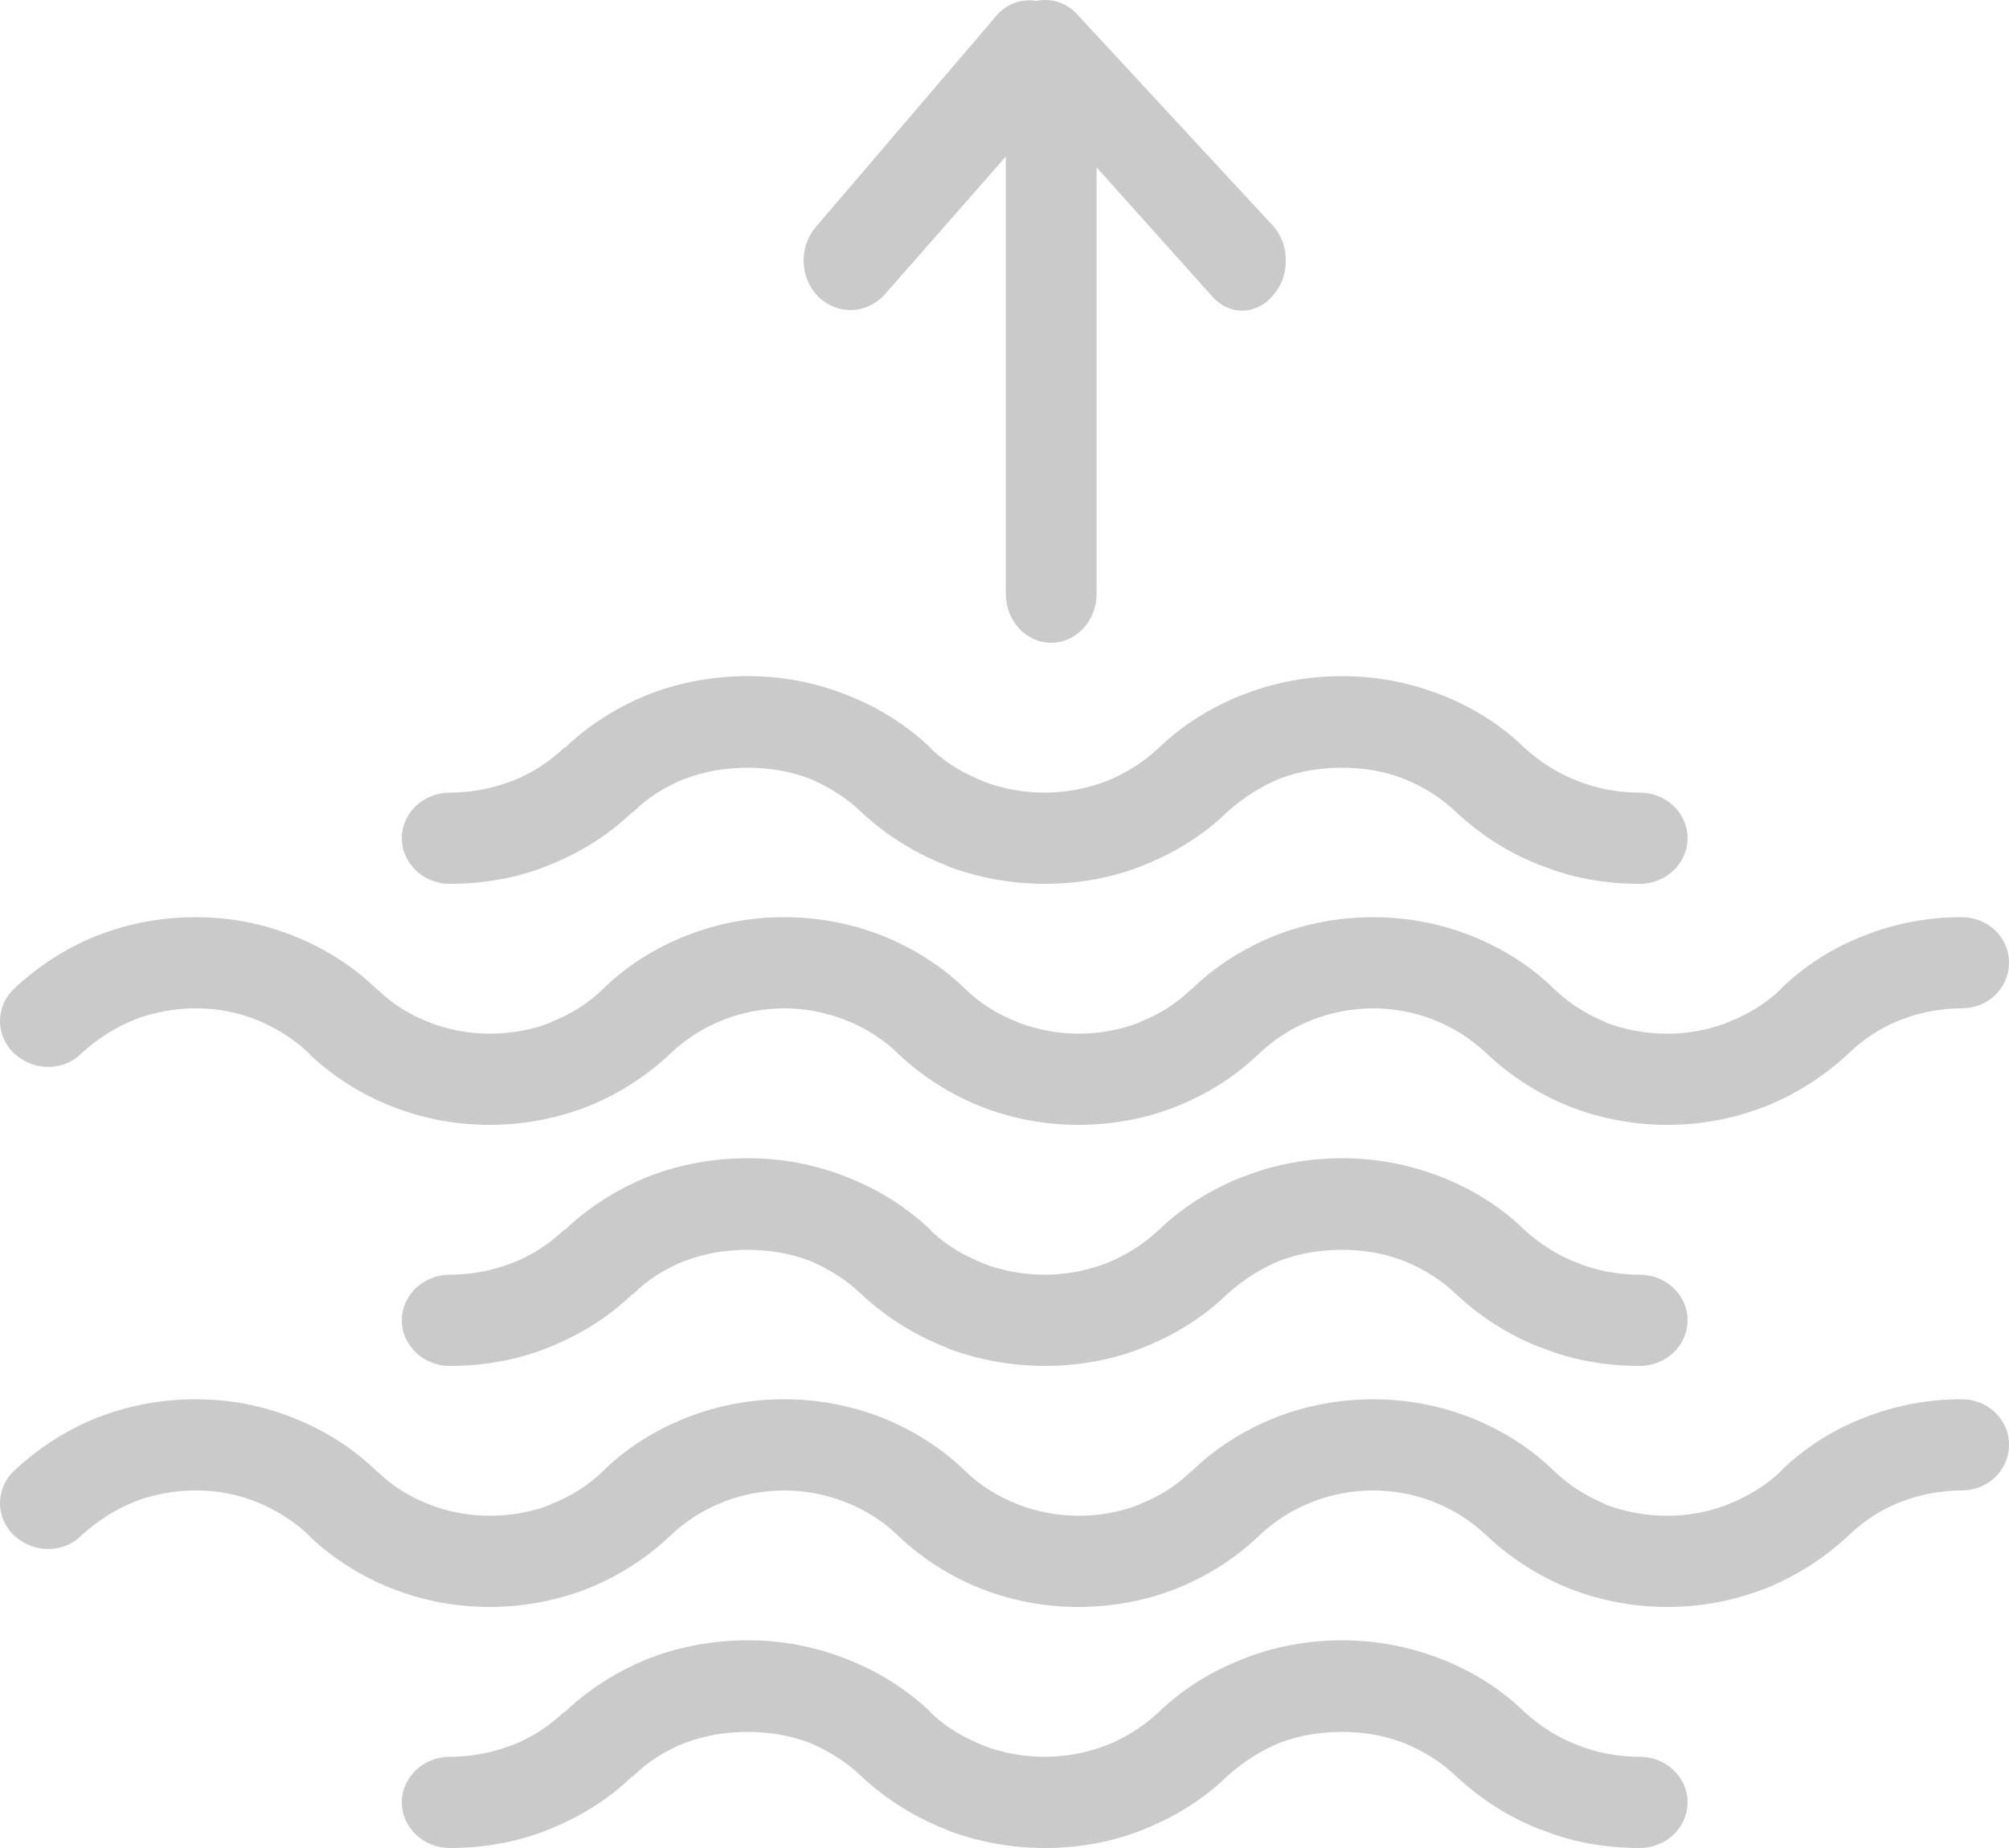
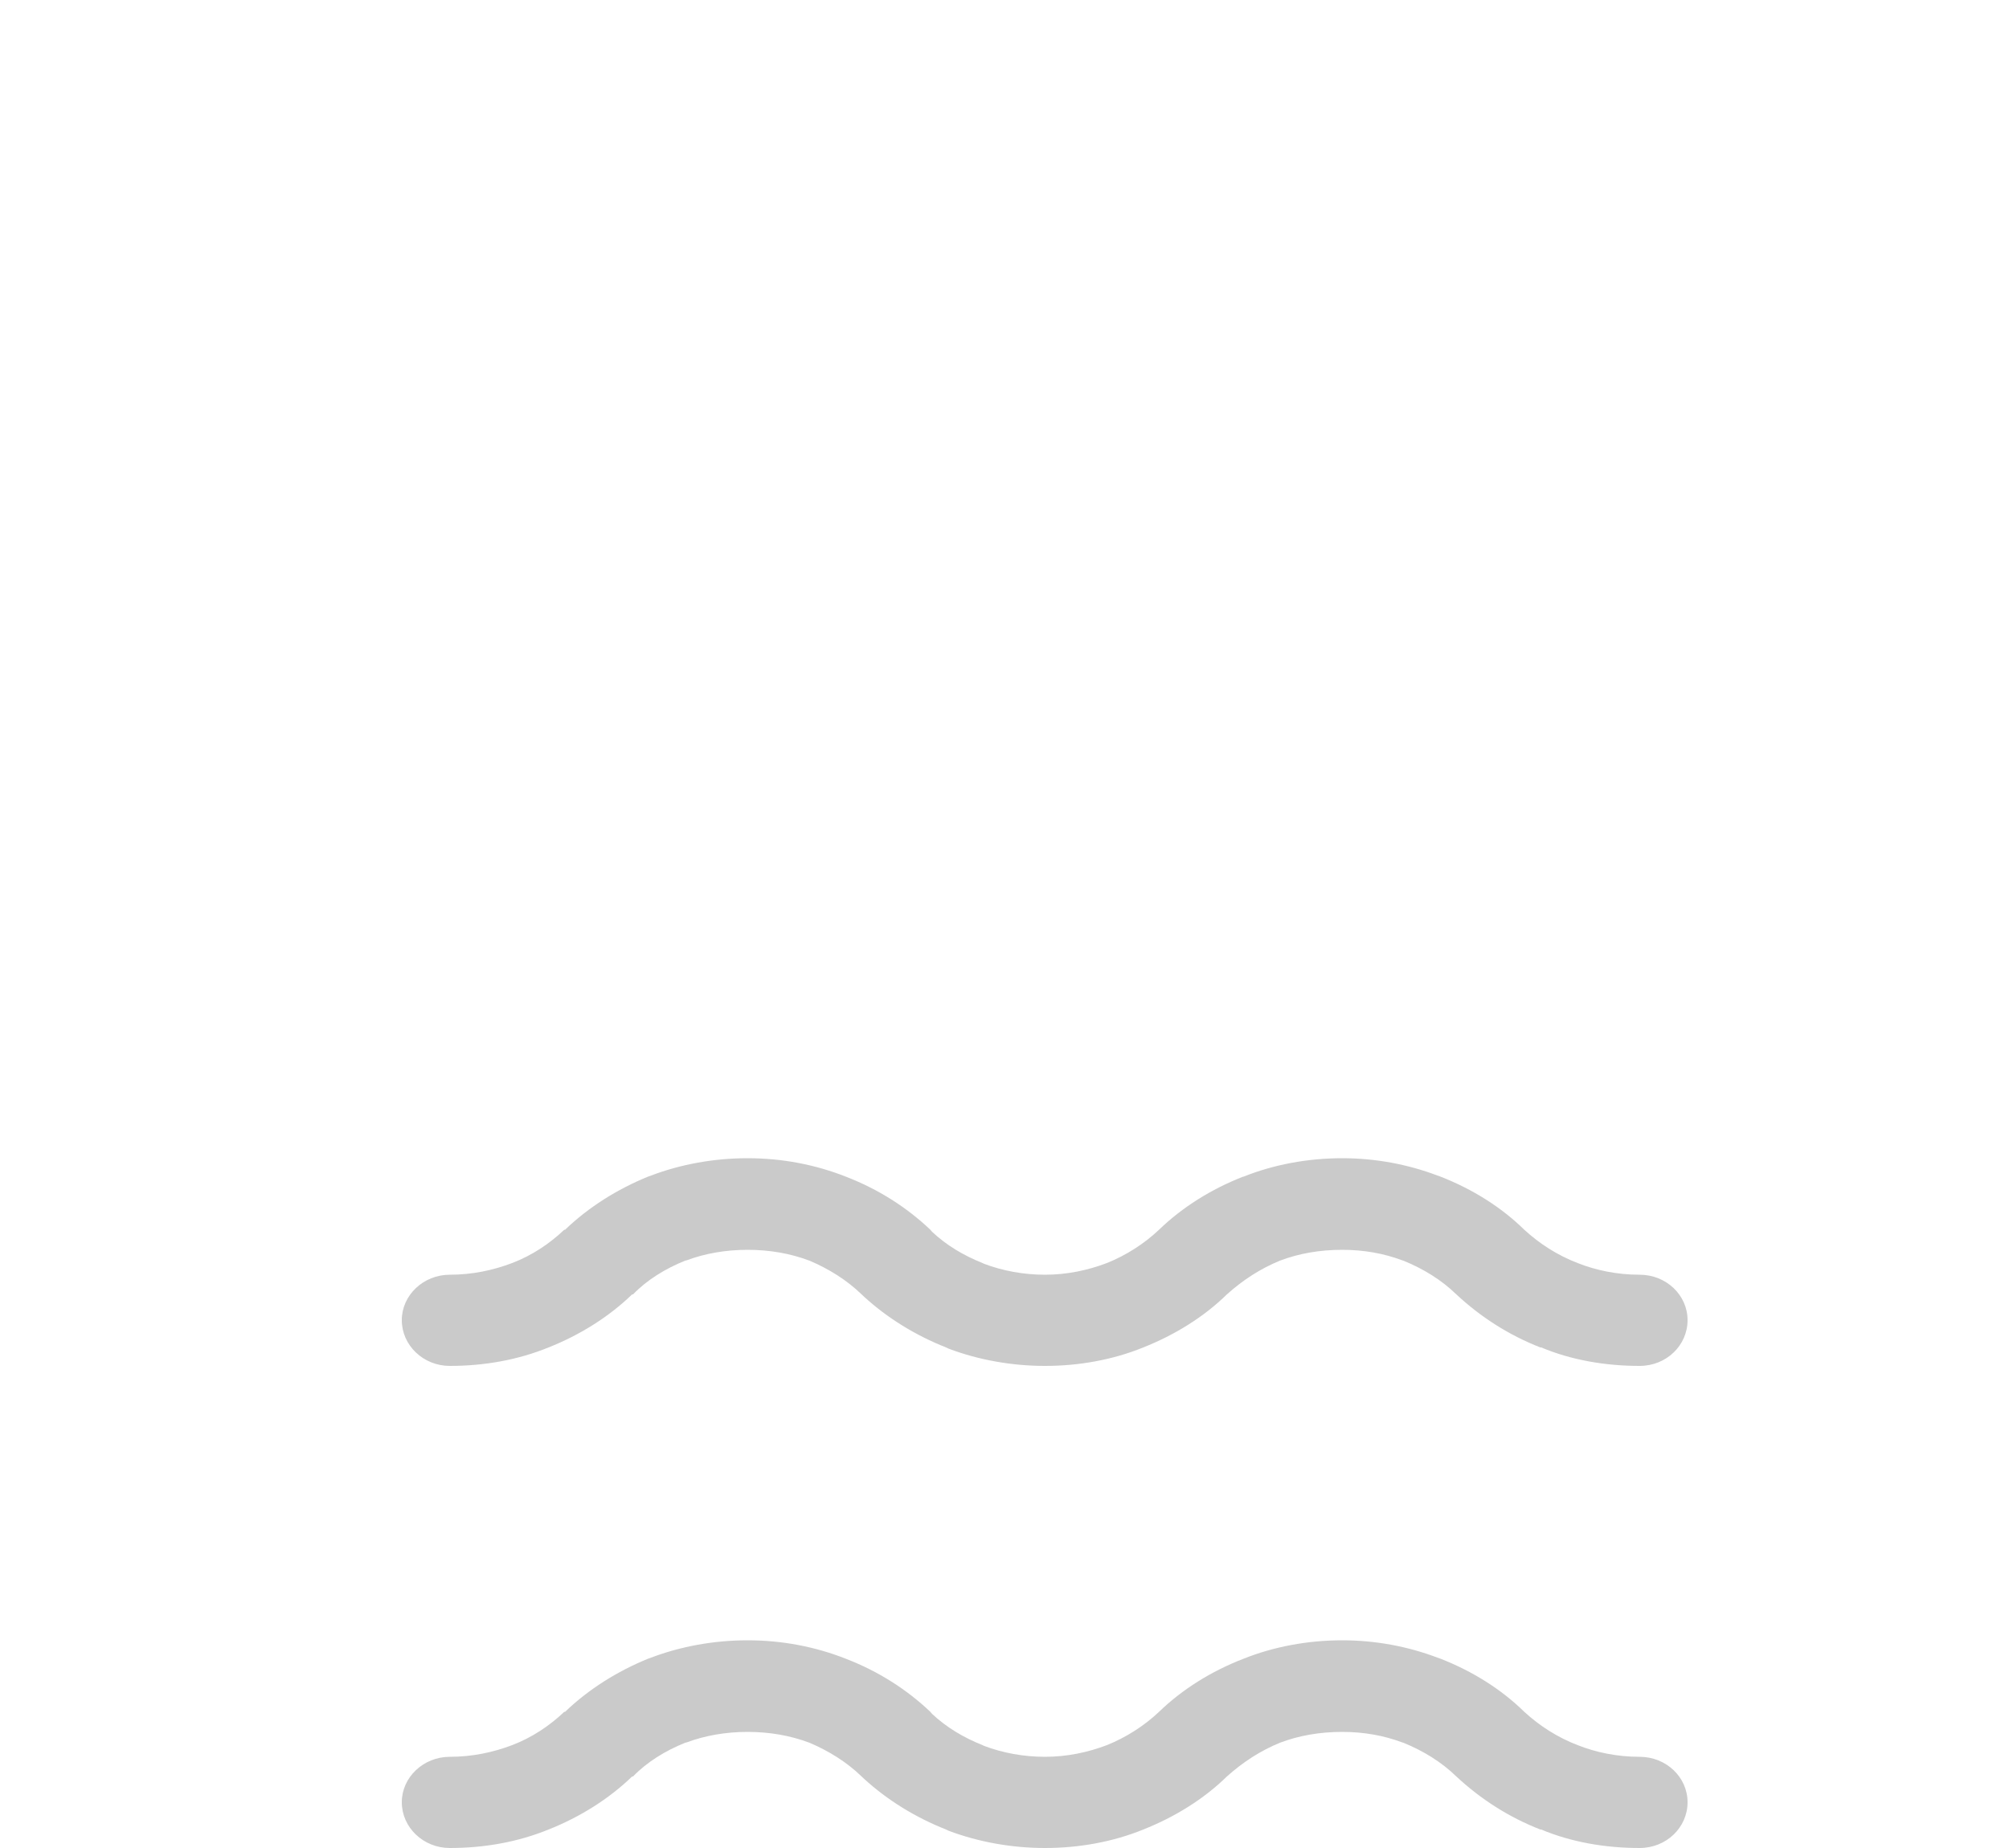
<svg xmlns="http://www.w3.org/2000/svg" width="25px" height="23px" viewBox="0 0 25 23" version="1.1">
  <title>Group 20 Copy</title>
  <g id="Page-1" stroke="none" stroke-width="1" fill="none" fill-rule="evenodd">
    <g id="Home-page" transform="translate(-421, -1162)" fill="#CACACA">
      <g id="Group-20-Copy" transform="translate(433.5, 1173.5) rotate(-180) translate(-433.5, -1173.5) translate(421, 1162)">
-         <path d="M9.166,18.685 C9.262,18.8 9.399,18.866 9.543,18.866 C9.686,18.866 9.823,18.8 9.919,18.685 L11.354,17.083 L11.354,22.39 C11.354,22.727 11.607,23 11.919,23 C12.231,23 12.484,22.727 12.484,22.39 L12.484,16.949 L13.99,18.665 C14.212,18.911 14.573,18.925 14.811,18.698 C14.923,18.59 14.991,18.438 14.999,18.277 C15.008,18.115 14.956,17.956 14.856,17.835 L12.597,15.191 C12.47,15.046 12.285,14.979 12.103,15.012 C11.921,14.972 11.731,15.033 11.599,15.175 L9.151,17.819 C9.049,17.937 8.995,18.093 9,18.254 C9,18.416 9.06,18.571 9.166,18.685 Z" id="Shape" transform="translate(12, 19) scale(1, -1) translate(-12, -19) " />
        <g id="Group-4">
-           <path d="M24.824,9.89 L24.824,9.89 C24.588,9.665 24.207,9.665 23.987,9.89 C23.794,10.065 23.575,10.21 23.334,10.305 L23.313,10.315 C23.089,10.4 22.833,10.45 22.566,10.45 C22.289,10.45 22.033,10.4 21.803,10.305 C21.568,10.21 21.343,10.07 21.155,9.89 L21.129,9.86 C20.841,9.595 20.496,9.375 20.125,9.23 L20.084,9.215 C19.718,9.075 19.321,9 18.903,9 C18.484,9 18.066,9.08 17.685,9.23 C17.298,9.385 16.943,9.615 16.655,9.89 C16.472,10.065 16.248,10.21 16.002,10.305 L15.981,10.315 C15.756,10.4 15.5,10.45 15.239,10.45 C14.973,10.45 14.706,10.395 14.481,10.305 C14.236,10.21 14.011,10.07 13.828,9.89 C13.541,9.615 13.185,9.385 12.799,9.23 L12.757,9.215 C12.391,9.075 11.994,9 11.576,9 C11.152,9 10.734,9.08 10.358,9.23 C9.992,9.375 9.642,9.595 9.36,9.86 L9.328,9.89 C9.146,10.065 8.921,10.21 8.675,10.305 C8.45,10.395 8.184,10.45 7.917,10.45 C7.656,10.45 7.4,10.4 7.175,10.315 L7.154,10.305 C6.909,10.21 6.695,10.07 6.501,9.89 C6.214,9.615 5.858,9.385 5.472,9.23 C5.09,9.08 4.672,9 4.254,9 C3.836,9 3.439,9.075 3.073,9.215 L3.031,9.23 C2.644,9.385 2.294,9.61 1.996,9.89 C1.813,10.065 1.599,10.21 1.354,10.305 C1.124,10.395 0.868,10.45 0.591,10.45 C0.261,10.45 0,10.7 0,11.02 C0,11.335 0.261,11.585 0.591,11.585 C1.019,11.585 1.427,11.505 1.803,11.355 C2.195,11.205 2.55,10.975 2.838,10.695 L2.838,10.69 C3.021,10.515 3.245,10.375 3.491,10.28 L3.512,10.27 C3.737,10.185 3.987,10.135 4.254,10.135 C4.521,10.135 4.787,10.185 5.022,10.275 L5.022,10.28 C5.257,10.375 5.477,10.515 5.665,10.695 C5.947,10.975 6.308,11.2 6.695,11.355 L6.736,11.37 C7.102,11.51 7.499,11.585 7.917,11.585 C8.336,11.585 8.754,11.505 9.135,11.355 C9.522,11.2 9.877,10.975 10.165,10.695 L10.196,10.67 C10.368,10.505 10.583,10.37 10.818,10.28 L10.818,10.275 C11.053,10.185 11.309,10.135 11.576,10.135 C11.837,10.135 12.093,10.185 12.318,10.27 L12.339,10.28 C12.584,10.375 12.809,10.515 12.992,10.695 C13.279,10.975 13.635,11.2 14.021,11.355 C14.403,11.505 14.821,11.585 15.239,11.585 C15.657,11.585 16.054,11.51 16.42,11.37 L16.462,11.355 C16.849,11.2 17.209,10.975 17.492,10.695 C17.674,10.515 17.904,10.37 18.145,10.28 L18.145,10.275 C18.369,10.185 18.636,10.135 18.903,10.135 C19.169,10.135 19.42,10.185 19.645,10.27 L19.666,10.28 C19.901,10.37 20.115,10.505 20.287,10.67 L20.319,10.695 C20.606,10.975 20.962,11.2 21.354,11.355 C21.73,11.505 22.137,11.585 22.566,11.585 C22.984,11.585 23.381,11.51 23.752,11.37 L23.794,11.355 C24.181,11.2 24.526,10.975 24.824,10.695 C25.059,10.475 25.059,10.11 24.824,9.89 Z" id="Path" />
-           <path d="M19.403,12 L19.403,12 C18.971,12 18.554,12.075 18.174,12.23 C17.783,12.385 17.424,12.61 17.134,12.89 L17.123,12.89 C16.949,13.07 16.722,13.21 16.474,13.31 L16.453,13.315 C16.226,13.4 15.967,13.445 15.698,13.445 C15.423,13.445 15.165,13.4 14.927,13.31 C14.69,13.21 14.463,13.07 14.278,12.89 L14.246,12.86 C13.956,12.595 13.607,12.38 13.227,12.23 L13.196,12.215 C12.826,12.075 12.409,12 11.997,12 C11.575,12 11.153,12.075 10.773,12.23 C10.382,12.385 10.018,12.61 9.733,12.89 C9.532,13.07 9.316,13.21 9.073,13.31 C8.835,13.4 8.577,13.445 8.297,13.445 C8.028,13.445 7.78,13.4 7.553,13.315 L7.537,13.31 C7.289,13.21 7.062,13.07 6.877,12.89 C6.576,12.61 6.228,12.385 5.832,12.23 L5.821,12.23 C5.452,12.075 5.029,12 4.597,12 C4.264,12 4,12.255 4,12.57 C4,12.88 4.264,13.135 4.597,13.135 C4.876,13.135 5.14,13.19 5.367,13.28 C5.615,13.375 5.842,13.52 6.032,13.695 C6.317,13.975 6.676,14.2 7.072,14.355 L7.114,14.37 C7.484,14.51 7.885,14.585 8.297,14.585 C8.73,14.585 9.152,14.505 9.527,14.355 L9.532,14.355 C9.928,14.2 10.287,13.975 10.577,13.695 C10.762,13.52 10.989,13.375 11.227,13.28 C11.464,13.19 11.723,13.135 11.997,13.135 C12.267,13.135 12.525,13.185 12.752,13.27 L12.773,13.28 C13.011,13.375 13.227,13.505 13.402,13.67 L13.423,13.695 C13.718,13.975 14.072,14.2 14.473,14.355 C14.853,14.505 15.265,14.585 15.698,14.585 C16.115,14.585 16.527,14.51 16.896,14.37 L16.938,14.355 C17.318,14.2 17.677,13.975 17.968,13.695 L17.978,13.695 C18.163,13.52 18.379,13.375 18.628,13.28 C18.865,13.19 19.124,13.135 19.403,13.135 C19.731,13.135 20,12.88 20,12.57 C20,12.255 19.731,12 19.403,12 L19.403,12 Z" id="Path" />
-           <path d="M24.824,3.89 L24.824,3.89 C24.588,3.665 24.207,3.665 23.987,3.89 C23.794,4.065 23.575,4.21 23.334,4.305 L23.313,4.315 C23.089,4.4 22.833,4.45 22.566,4.45 C22.289,4.45 22.033,4.4 21.803,4.305 C21.568,4.21 21.343,4.07 21.155,3.89 L21.129,3.86 C20.841,3.595 20.496,3.375 20.125,3.23 L20.084,3.215 C19.718,3.075 19.321,3 18.903,3 C18.484,3 18.066,3.08 17.685,3.23 C17.298,3.385 16.943,3.615 16.655,3.89 C16.472,4.065 16.248,4.21 16.002,4.305 L15.981,4.315 C15.756,4.4 15.5,4.45 15.239,4.45 C14.973,4.45 14.706,4.395 14.481,4.305 C14.236,4.21 14.011,4.07 13.828,3.89 C13.541,3.615 13.185,3.385 12.799,3.23 L12.757,3.215 C12.391,3.075 11.994,3 11.576,3 C11.152,3 10.734,3.08 10.358,3.23 C9.992,3.375 9.642,3.595 9.36,3.86 L9.328,3.89 C9.146,4.065 8.921,4.21 8.675,4.305 C8.45,4.395 8.184,4.45 7.917,4.45 C7.656,4.45 7.4,4.4 7.175,4.315 L7.154,4.305 C6.909,4.21 6.695,4.07 6.501,3.89 C6.214,3.615 5.858,3.385 5.472,3.23 C5.09,3.08 4.672,3 4.254,3 C3.836,3 3.439,3.075 3.073,3.215 L3.031,3.23 C2.644,3.385 2.294,3.61 1.996,3.89 C1.813,4.065 1.599,4.21 1.354,4.305 C1.124,4.395 0.868,4.45 0.591,4.45 C0.261,4.45 0,4.7 0,5.02 C0,5.335 0.261,5.585 0.591,5.585 C1.019,5.585 1.427,5.505 1.803,5.355 C2.195,5.205 2.55,4.975 2.838,4.695 L2.838,4.69 C3.021,4.515 3.245,4.375 3.491,4.28 L3.512,4.27 C3.737,4.185 3.987,4.135 4.254,4.135 C4.521,4.135 4.787,4.185 5.022,4.275 L5.022,4.28 C5.257,4.375 5.477,4.515 5.665,4.695 C5.947,4.975 6.308,5.2 6.695,5.355 L6.736,5.37 C7.102,5.51 7.499,5.585 7.917,5.585 C8.336,5.585 8.754,5.505 9.135,5.355 C9.522,5.2 9.877,4.975 10.165,4.695 L10.196,4.67 C10.368,4.505 10.583,4.37 10.818,4.28 L10.818,4.275 C11.053,4.185 11.309,4.135 11.576,4.135 C11.837,4.135 12.093,4.185 12.318,4.27 L12.339,4.28 C12.584,4.375 12.809,4.515 12.992,4.695 C13.279,4.975 13.635,5.2 14.021,5.355 C14.403,5.505 14.821,5.585 15.239,5.585 C15.657,5.585 16.054,5.51 16.42,5.37 L16.462,5.355 C16.849,5.2 17.209,4.975 17.492,4.695 C17.674,4.515 17.904,4.37 18.145,4.28 L18.145,4.275 C18.369,4.185 18.636,4.135 18.903,4.135 C19.169,4.135 19.42,4.185 19.645,4.27 L19.666,4.28 C19.901,4.37 20.115,4.505 20.287,4.67 L20.319,4.695 C20.606,4.975 20.962,5.2 21.354,5.355 C21.73,5.505 22.137,5.585 22.566,5.585 C22.984,5.585 23.381,5.51 23.752,5.37 L23.794,5.355 C24.181,5.2 24.526,4.975 24.824,4.695 C25.059,4.475 25.059,4.11 24.824,3.89 Z" id="Path-Copy-6" />
          <path d="M19.403,6 L19.403,6 C18.971,6 18.554,6.075 18.174,6.23 C17.783,6.385 17.424,6.61 17.134,6.89 L17.123,6.89 C16.949,7.07 16.722,7.21 16.474,7.31 L16.453,7.315 C16.226,7.4 15.967,7.445 15.698,7.445 C15.423,7.445 15.165,7.4 14.927,7.31 C14.69,7.21 14.463,7.07 14.278,6.89 L14.246,6.86 C13.956,6.595 13.607,6.38 13.227,6.23 L13.196,6.215 C12.826,6.075 12.409,6 11.997,6 C11.575,6 11.153,6.075 10.773,6.23 C10.382,6.385 10.018,6.61 9.733,6.89 C9.532,7.07 9.316,7.21 9.073,7.31 C8.835,7.4 8.577,7.445 8.297,7.445 C8.028,7.445 7.78,7.4 7.553,7.315 L7.537,7.31 C7.289,7.21 7.062,7.07 6.877,6.89 C6.576,6.61 6.228,6.385 5.832,6.23 L5.821,6.23 C5.452,6.075 5.029,6 4.597,6 C4.264,6 4,6.255 4,6.57 C4,6.88 4.264,7.135 4.597,7.135 C4.876,7.135 5.14,7.19 5.367,7.28 C5.615,7.375 5.842,7.52 6.032,7.695 C6.317,7.975 6.676,8.2 7.072,8.355 L7.114,8.37 C7.484,8.51 7.885,8.585 8.297,8.585 C8.73,8.585 9.152,8.505 9.527,8.355 L9.532,8.355 C9.928,8.2 10.287,7.975 10.577,7.695 C10.762,7.52 10.989,7.375 11.227,7.28 C11.464,7.19 11.723,7.135 11.997,7.135 C12.267,7.135 12.525,7.185 12.752,7.27 L12.773,7.28 C13.011,7.375 13.227,7.505 13.402,7.67 L13.423,7.695 C13.718,7.975 14.072,8.2 14.473,8.355 C14.853,8.505 15.265,8.585 15.698,8.585 C16.115,8.585 16.527,8.51 16.896,8.37 L16.938,8.355 C17.318,8.2 17.677,7.975 17.968,7.695 L17.978,7.695 C18.163,7.52 18.379,7.375 18.628,7.28 C18.865,7.19 19.124,7.135 19.403,7.135 C19.731,7.135 20,6.88 20,6.57 C20,6.255 19.731,6 19.403,6 L19.403,6 Z" id="Path-Copy-5" />
          <path d="M18.174,0.23 C17.783,0.385 17.424,0.61 17.134,0.89 L17.123,0.89 C16.949,1.07 16.722,1.21 16.474,1.31 L16.453,1.315 C16.226,1.4 15.967,1.445 15.698,1.445 C15.423,1.445 15.165,1.4 14.927,1.31 C14.69,1.21 14.463,1.07 14.278,0.89 L14.246,0.86 C13.956,0.595 13.607,0.38 13.227,0.23 L13.196,0.215 C12.826,0.075 12.409,0 11.997,0 C11.575,0 11.153,0.075 10.773,0.23 C10.382,0.385 10.018,0.61 9.733,0.89 C9.532,1.07 9.316,1.21 9.073,1.31 C8.835,1.4 8.577,1.445 8.297,1.445 C8.028,1.445 7.78,1.4 7.553,1.315 L7.537,1.31 C7.289,1.21 7.062,1.07 6.877,0.89 C6.576,0.61 6.228,0.385 5.832,0.23 L5.821,0.23 C5.452,0.075 5.029,0 4.597,0 C4.264,0 4,0.255 4,0.57 C4,0.88 4.264,1.135 4.597,1.135 C4.876,1.135 5.14,1.19 5.367,1.28 C5.615,1.375 5.842,1.52 6.032,1.695 C6.317,1.975 6.676,2.2 7.072,2.355 L7.114,2.37 C7.484,2.51 7.885,2.585 8.297,2.585 C8.73,2.585 9.152,2.505 9.527,2.355 C9.928,2.2 10.287,1.975 10.577,1.695 C10.762,1.52 10.989,1.375 11.227,1.28 C11.464,1.19 11.723,1.135 11.997,1.135 C12.267,1.135 12.525,1.185 12.752,1.27 L12.773,1.28 C13.011,1.375 13.227,1.505 13.402,1.67 L13.423,1.695 C13.718,1.975 14.072,2.2 14.473,2.355 C14.853,2.505 15.265,2.585 15.698,2.585 C16.115,2.585 16.527,2.51 16.896,2.37 L16.938,2.355 C17.318,2.2 17.677,1.975 17.968,1.695 L17.978,1.695 C18.163,1.52 18.379,1.375 18.628,1.28 C18.865,1.19 19.124,1.135 19.403,1.135 C19.731,1.135 20,0.88 20,0.57 C20,0.255 19.731,0 19.403,0 C18.971,0 18.554,0.075 18.174,0.23 Z" id="Path-Copy-7" />
        </g>
      </g>
    </g>
  </g>
</svg>